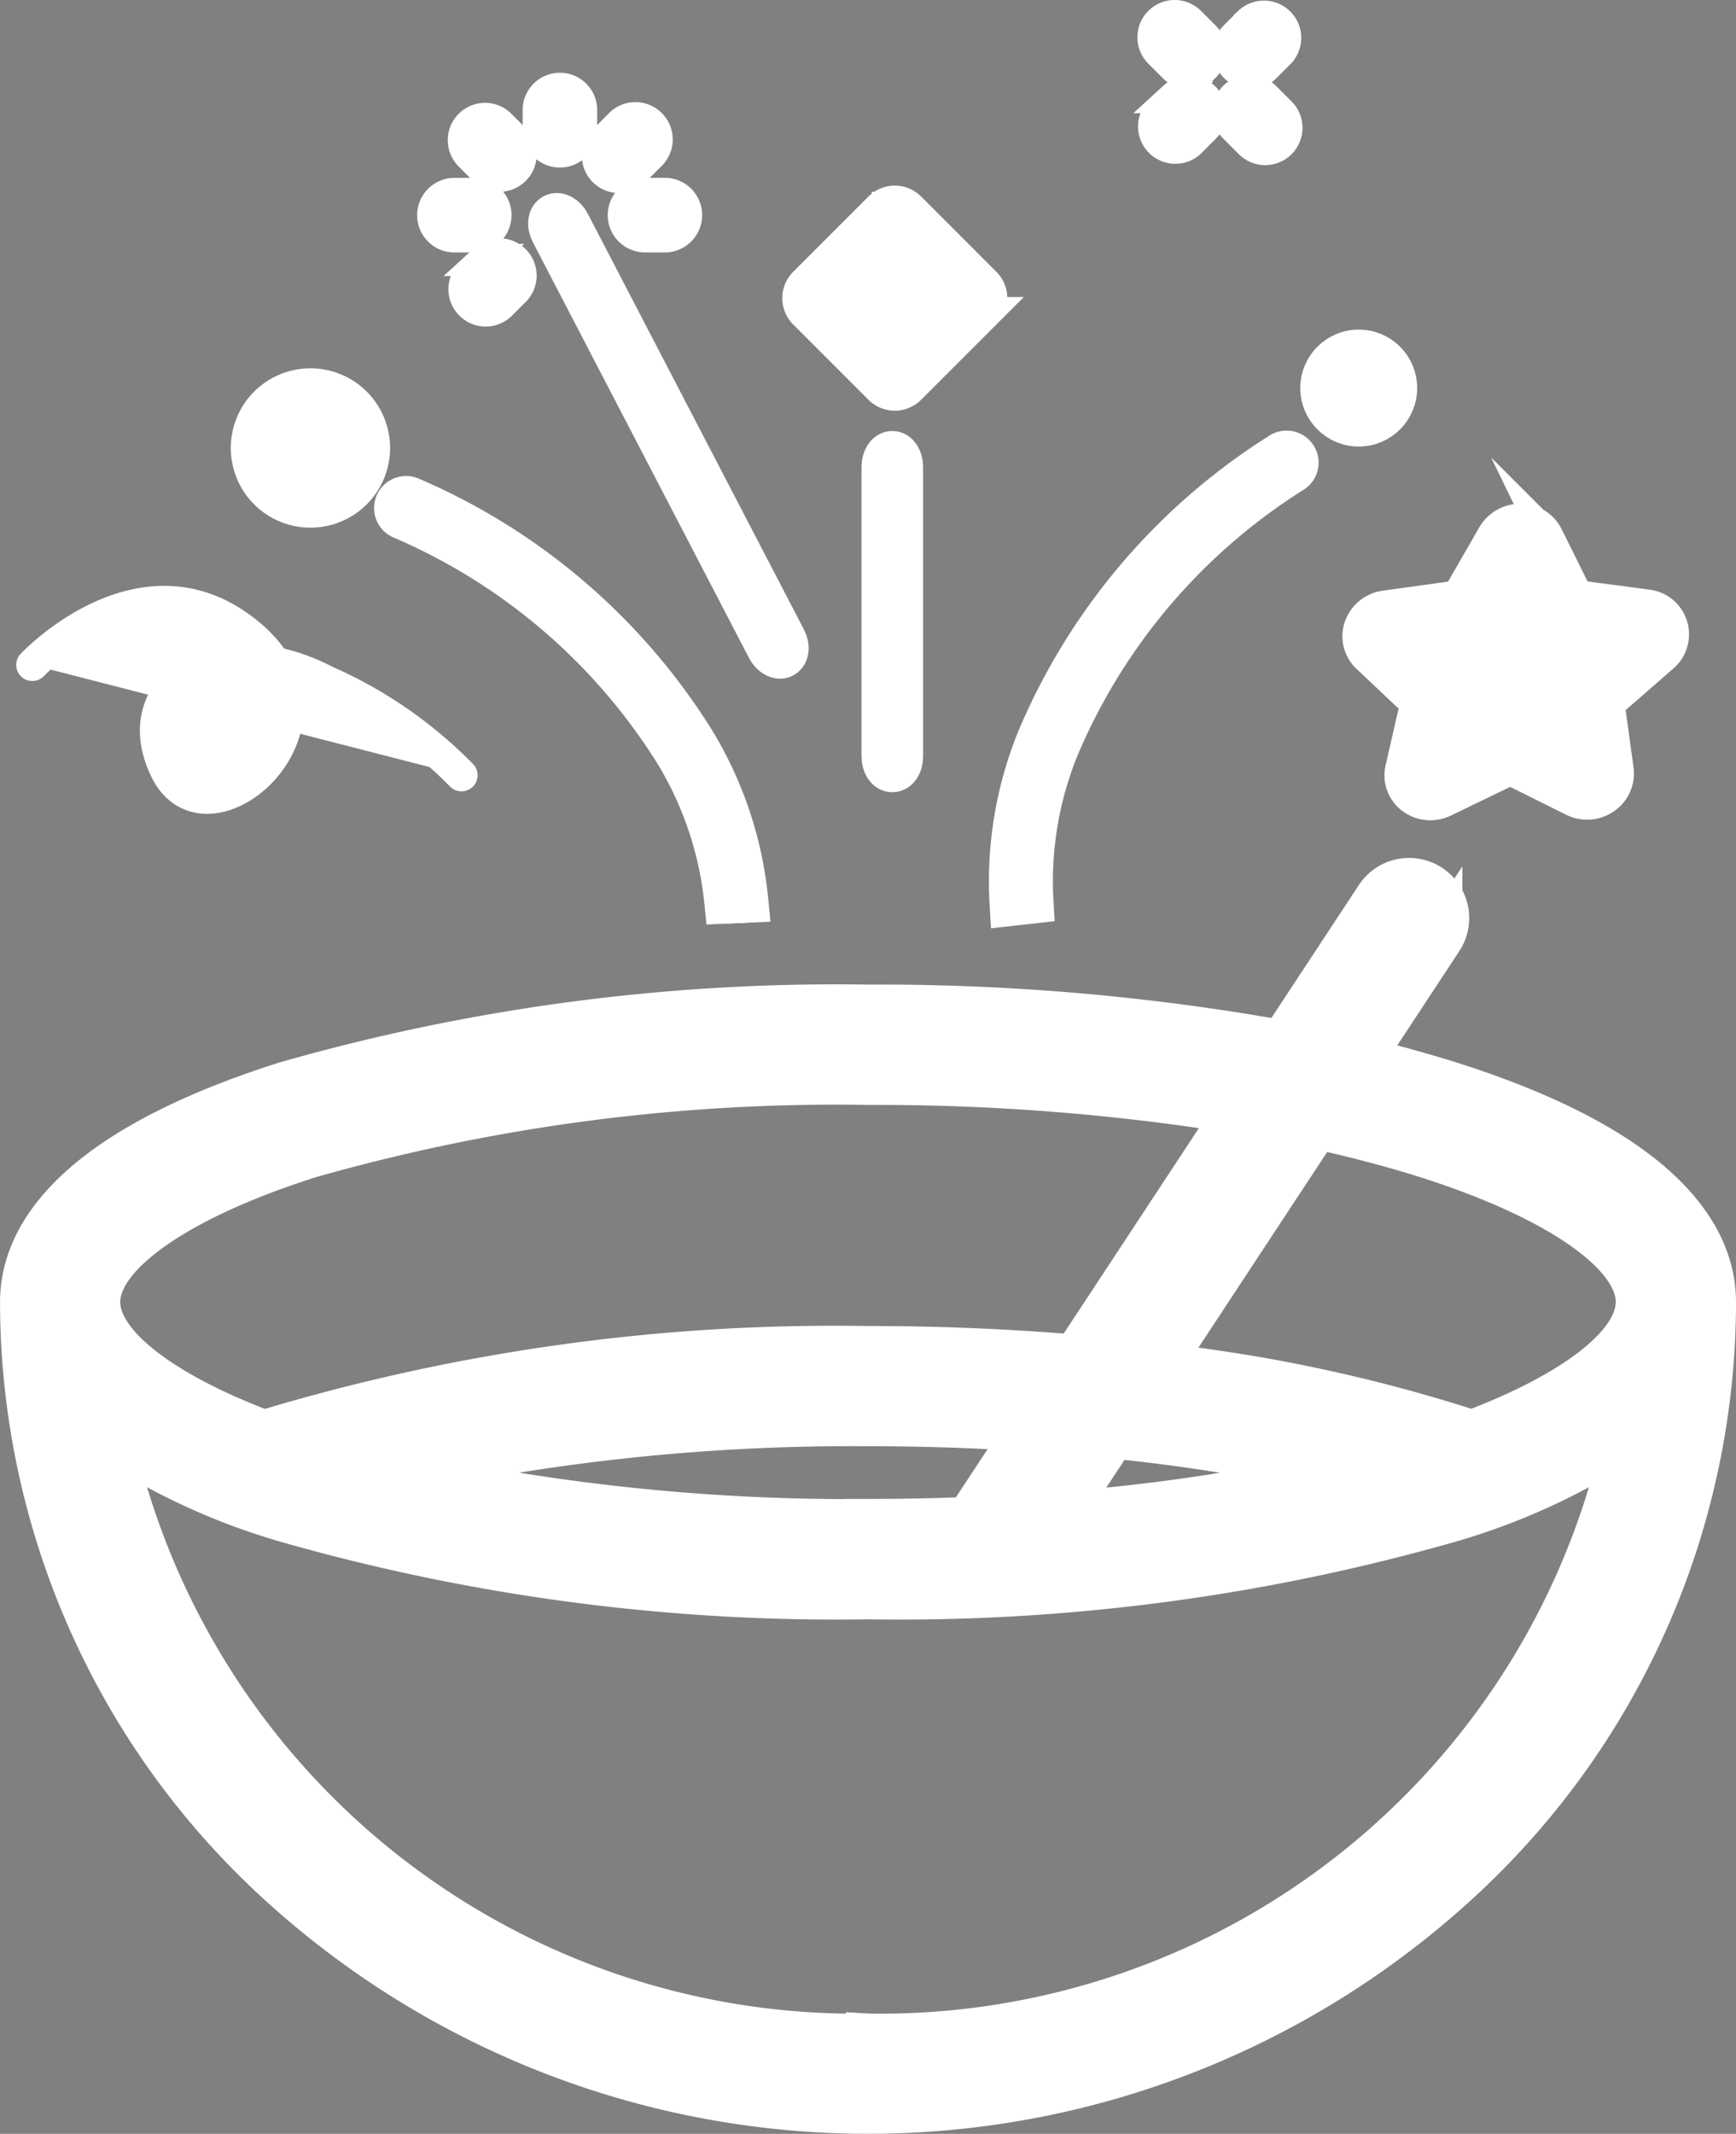
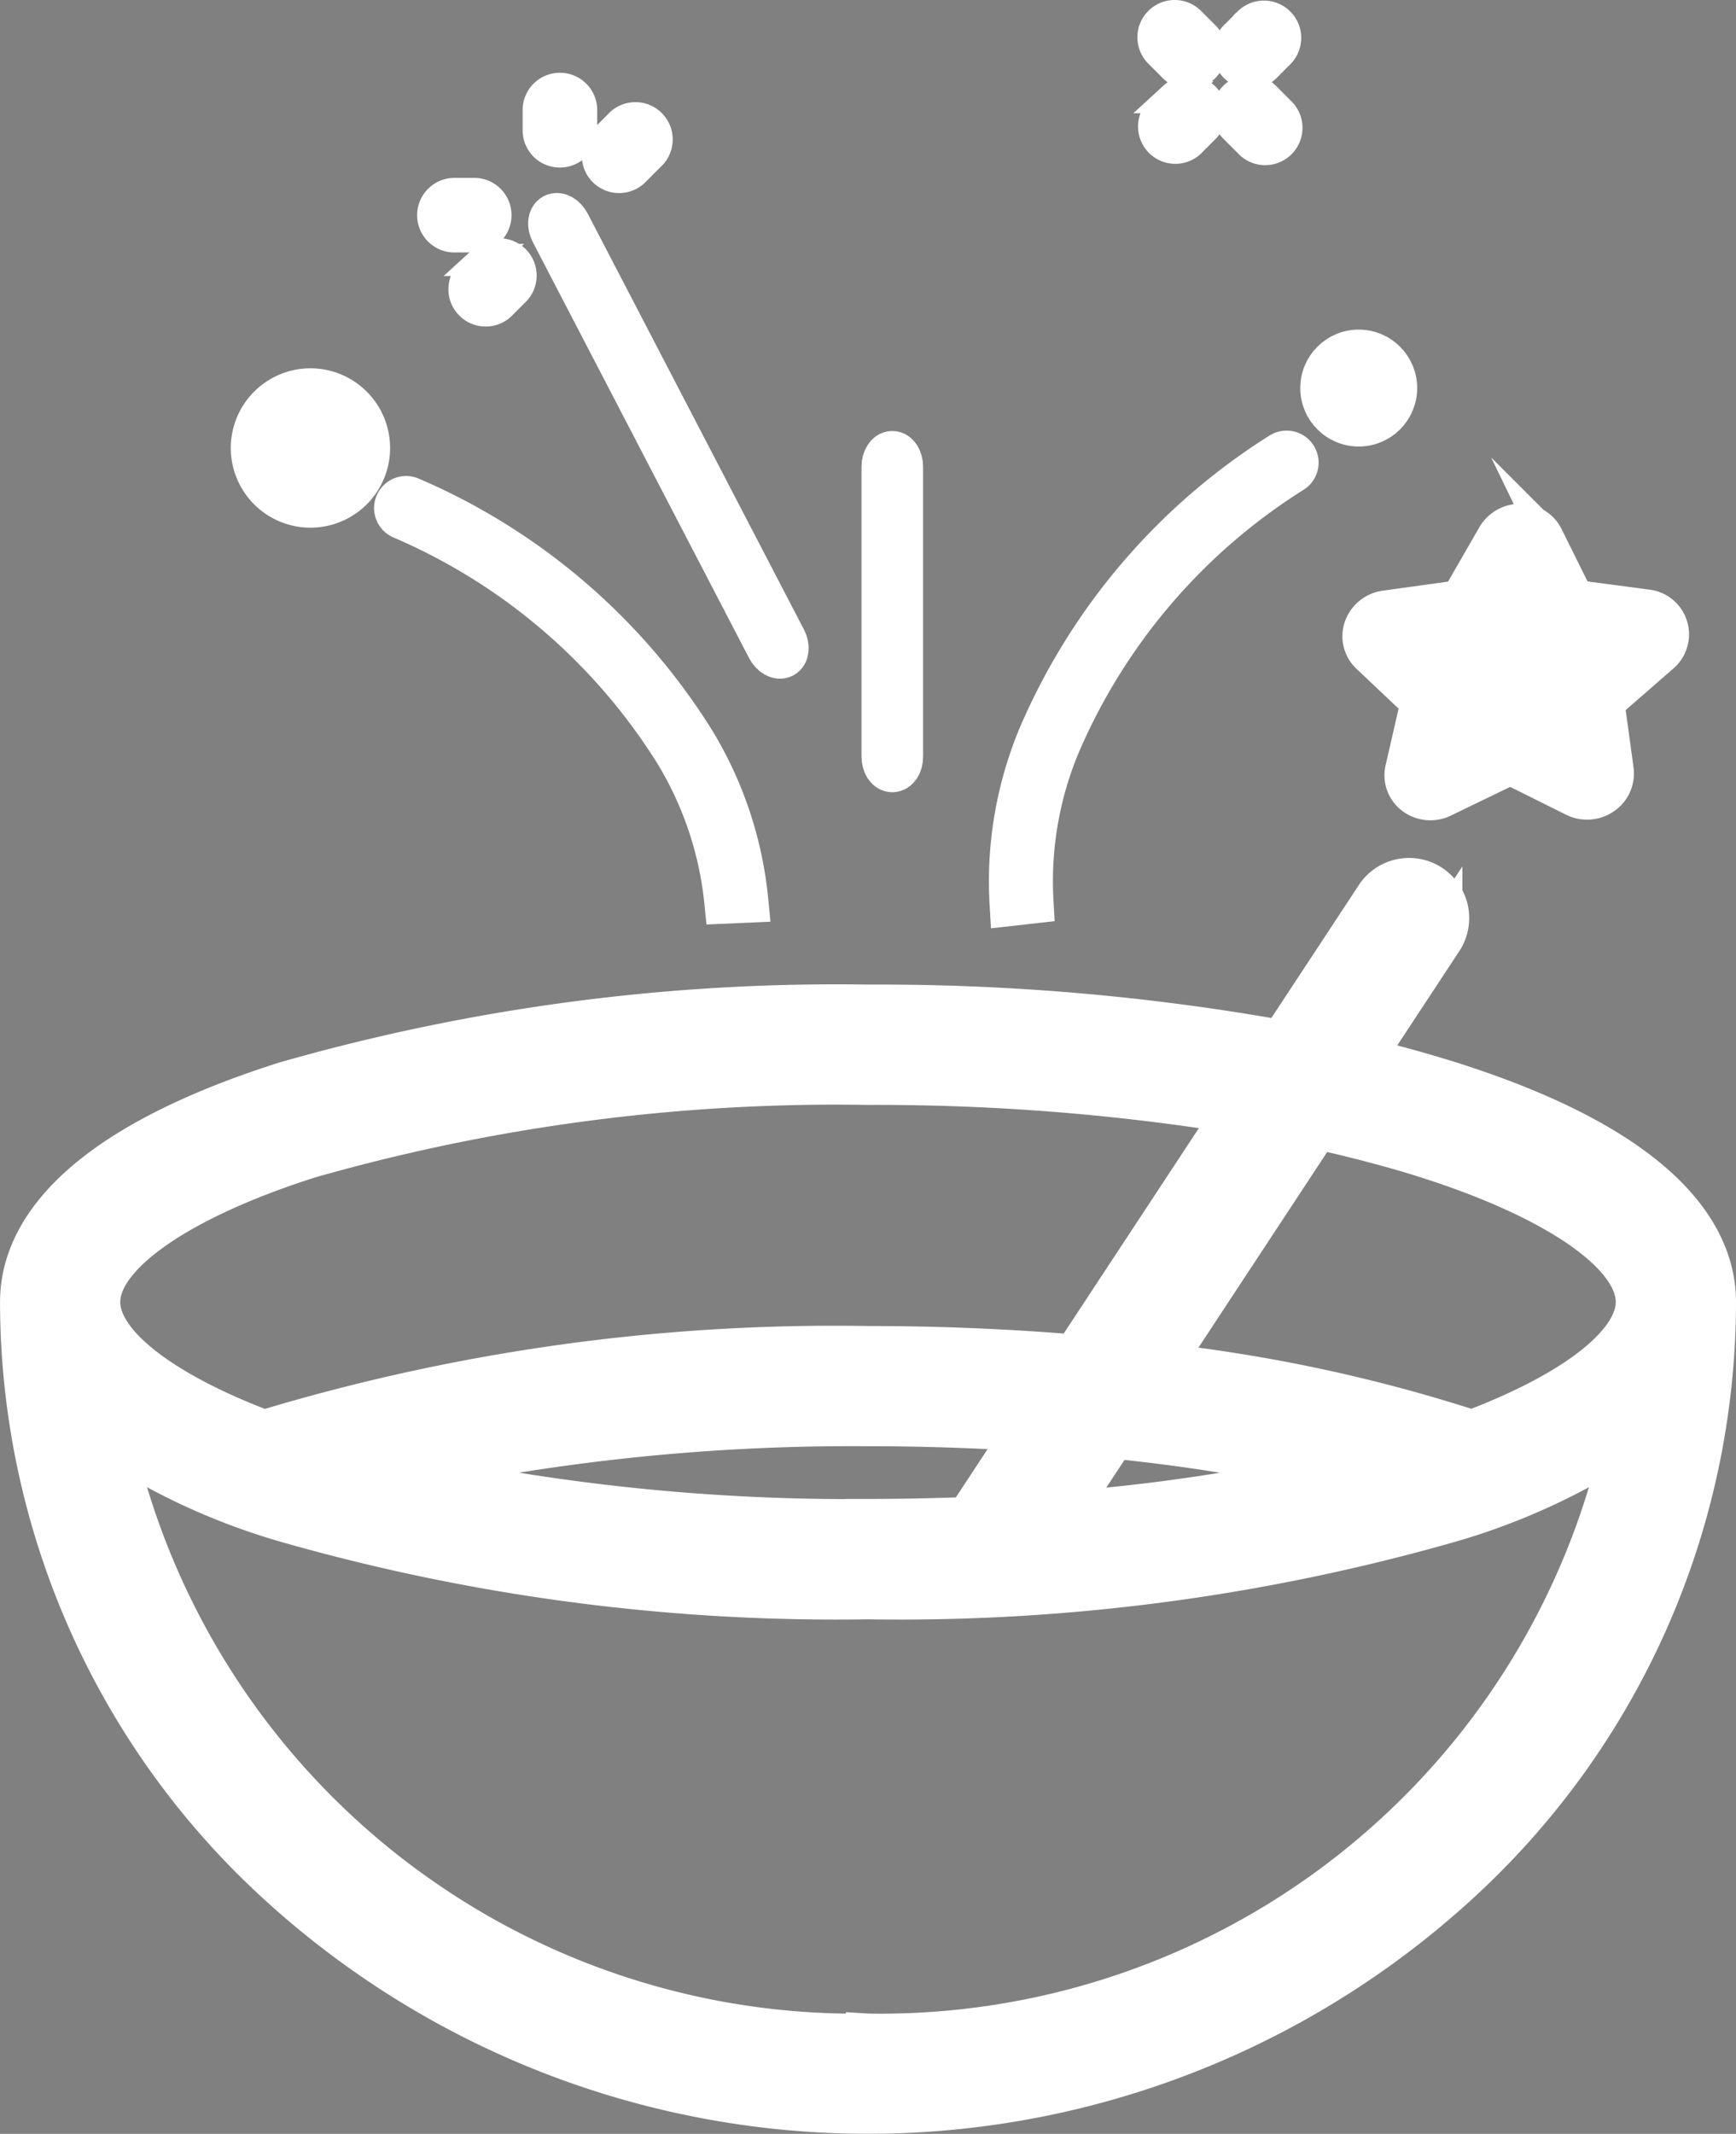
<svg xmlns="http://www.w3.org/2000/svg" width="39.471" height="48.499">
  <rect width="100%" height="100%" fill="#808080" stroke="none" />
  <g data-name="Group 8177">
    <g data-name="Group 8147">
      <path data-name="Path 10322" d="M38.971 29.592c0-1.394-1.038-3.386-5.984-4.96-.638-.2-1.314-.389-2.022-.559l1.785-2.712a.867.867 0 10-1.448-.953l-2.158 3.278a52.21 52.21 0 00-9.408-.808 45.492 45.492 0 00-13.251 1.753C1.539 26.205.501 28.197.501 29.591v.068A17.9 17.9 0 006.148 42.62a19.855 19.855 0 0027.175 0 17.9 17.9 0 005.648-12.961v-.067zm-6.51-3.307c2.946.937 4.776 2.2 4.776 3.307 0 .97-1.419 2.069-3.769 2.957a35.668 35.668 0 00-7.081-1.52l3.562-5.411c.89.2 1.732.418 2.513.667zM19.735 34.57a47.9 47.9 0 01-10.627-1.1 48.348 48.348 0 0110.627-1.1c1.225 0 2.435.04 3.615.116l-1.341 2.037q-1.122.045-2.274.045zm5.582-1.917a41.353 41.353 0 015.044.819 42.324 42.324 0 01-6.193.926l1.148-1.744zM7.009 26.285a43.73 43.73 0 0112.726-1.672 51.43 51.43 0 018.37.651l-3.665 5.567a56.798 56.798 0 00-4.705-.193A44.79 44.79 0 006.003 32.55c-2.35-.888-3.769-1.987-3.769-2.957 0-1.1 1.83-2.37 4.776-3.307zm12.726 19.98A17.33 17.33 0 012.55 32.751a14.847 14.847 0 003.934 1.8 45.492 45.492 0 0013.251 1.753 45.492 45.492 0 0013.251-1.753 14.826 14.826 0 003.934-1.8 17.33 17.33 0 01-17.184 13.514z" fill="#fff" stroke="#fff" />
    </g>
    <g data-name="Group 8176">
      <g data-name="Group 8149">
        <g data-name="Group 8148">
          <path data-name="Path 10323" d="M28.412.507l-.34.34a.482.482 0 00.681.681l.34-.341a.482.482 0 00-.681-.681z" fill="#fff" stroke="#fff" stroke-linecap="round" stroke-miterlimit="10" stroke-width=".732" />
        </g>
      </g>
      <g data-name="Group 8151">
        <g data-name="Group 8150">
          <path data-name="Path 10324" d="M26.368.507a.481.481 0 000 .681l.341.341a.482.482 0 00.681-.681l-.34-.34a.481.481 0 00-.682-.001z" fill="#fff" stroke="#fff" stroke-linecap="round" stroke-miterlimit="10" stroke-width=".732" />
        </g>
      </g>
      <g data-name="Group 8175">
        <g data-name="Group 8153">
          <g data-name="Group 8152">
            <path data-name="Path 10325" d="M6.037 9.16a1.445 1.445 0 102.043 0 1.445 1.445 0 00-2.043 0z" fill="#fff" stroke="#fff" stroke-linecap="round" stroke-miterlimit="10" stroke-width=".732" />
          </g>
        </g>
        <g data-name="Group 8155">
          <g data-name="Group 8154">
            <circle data-name="Ellipse 572" cx=".963" cy=".963" r=".963" fill="#fff" stroke="#fff" stroke-linecap="round" stroke-miterlimit="10" stroke-width=".732" transform="translate(29.93 7.857)" />
          </g>
        </g>
        <g data-name="Group 8157">
          <g data-name="Group 8156">
            <path data-name="Path 10326" d="M26.709 2.209l-.341.341a.482.482 0 00.681.681l.34-.341a.482.482 0 00-.681-.681z" fill="#fff" stroke="#fff" stroke-linecap="round" stroke-miterlimit="10" stroke-width=".732" />
          </g>
        </g>
        <g data-name="Group 8159">
          <g data-name="Group 8158">
            <path data-name="Path 10327" d="M28.071 2.209a.482.482 0 000 .681l.34.341a.482.482 0 10.681-.681l-.34-.341a.482.482 0 00-.681 0z" fill="#fff" stroke="#fff" stroke-linecap="round" stroke-miterlimit="10" stroke-width=".732" />
          </g>
        </g>
        <g data-name="Group 8161">
          <g data-name="Group 8160">
-             <path data-name="Path 10328" d="M20.004 4.726l-1.71 1.71a.481.481 0 000 .681l1.71 1.71a.481.481 0 00.681 0l1.71-1.71a.481.481 0 000-.681l-1.71-1.71a.481.481 0 00-.681 0z" fill="#fff" stroke="#fff" stroke-linecap="round" stroke-miterlimit="10" stroke-width=".732" />
-           </g>
+             </g>
        </g>
        <g data-name="Group 8163">
          <g data-name="Group 8162">
            <path data-name="Path 10329" d="M11.029 5.908l-.341.34a.482.482 0 00.681.681l.34-.34a.482.482 0 00-.681-.681z" fill="#fff" stroke="#fff" stroke-linecap="round" stroke-miterlimit="10" stroke-width=".732" />
          </g>
        </g>
        <g data-name="Group 8165">
          <g data-name="Group 8164">
            <path data-name="Path 10330" d="M9.85 4.882a.482.482 0 00.473.49h.481a.482.482 0 000-.963h-.481a.483.483 0 00-.473.473z" fill="#fff" stroke="#fff" stroke-linecap="round" stroke-miterlimit="10" stroke-width=".732" />
          </g>
        </g>
        <g data-name="Group 8167">
          <g data-name="Group 8166">
-             <path data-name="Path 10331" d="M10.688 2.845a.481.481 0 000 .681l.341.341a.482.482 0 00.681-.681l-.34-.34a.481.481 0 00-.682-.001z" fill="#fff" stroke="#fff" stroke-linecap="round" stroke-miterlimit="10" stroke-width=".732" />
-           </g>
+             </g>
        </g>
        <g data-name="Group 8169">
          <g data-name="Group 8168">
            <path data-name="Path 10332" d="M12.249 2.48v.481a.481.481 0 00.141.341h0a.482.482 0 00.822-.341V2.48a.482.482 0 00-.963 0z" fill="#fff" stroke="#fff" stroke-linecap="round" stroke-miterlimit="10" stroke-width=".732" />
          </g>
        </g>
        <g data-name="Group 8171">
          <g data-name="Group 8170">
            <path data-name="Path 10333" d="M14.092 2.845l-.341.34a.482.482 0 10.681.681l.341-.341a.482.482 0 10-.681-.681z" fill="#fff" stroke="#fff" stroke-linecap="round" stroke-miterlimit="10" stroke-width=".732" />
          </g>
        </g>
        <g data-name="Group 8173">
          <g data-name="Group 8172">
-             <path data-name="Path 10334" d="M14.184 4.881a.482.482 0 00.473.49h.481a.482.482 0 000-.963h-.481a.482.482 0 00-.473.473z" fill="#fff" stroke="#fff" stroke-linecap="round" stroke-miterlimit="10" stroke-width=".732" />
-           </g>
+             </g>
        </g>
        <g data-name="Group 8174" stroke="#fff">
          <path data-name="Path 10335" d="M15.36 17.071a13.707 13.707 0 00-6.22-5.316.228.228 0 11.187-.416 14.166 14.166 0 016.426 5.5 8.547 8.547 0 011.216 3.633l-.456.02a8.093 8.093 0 00-1.153-3.421z" fill="#fff" />
-           <path data-name="Line 229" d="M16.513 20.492l.456-.02" />
        </g>
-         <path data-name="Path 10337" d="M.735 15.112s2.543-2.713 4.954-.666-.969 4.986-1.915 3.055 1.217-3.267 3.627-2.016a9.928 9.928 0 013.092 2.135" fill="#fff" stroke="#fff" stroke-linecap="round" stroke-miterlimit="10" stroke-width=".732" />
        <path data-name="Path 10338" d="M37.804 14.92a.658.658 0 00-.35-1.156l-1.616-.214-.659-1.36a.673.673 0 00-.6-.374.707.707 0 00-.627.351l-.8 1.39-1.659.23a.7.7 0 00-.568.458.65.65 0 00.167.689l1.111 1.05-.342 1.49a.645.645 0 00.243.665.7.7 0 00.727.067l1.508-.729 1.434.714a.707.707 0 00.717-.055.673.673 0 00.289-.643l-.206-1.5z" fill="#fff" stroke="#fff" stroke-linecap="round" stroke-miterlimit="10" stroke-width=".732" />
        <path data-name="Path 10339" d="M24.057 16.932a13.707 13.707 0 015.314-6.222.228.228 0 10-.25-.381 14.17 14.17 0 00-5.487 6.436A8.55 8.55 0 0023 20.543l.453-.051a8.1 8.1 0 01.604-3.56z" fill="#fff" stroke="#fff" />
        <path data-name="Path 10340" d="M20.288 17.506c-.112 0-.2-.139-.2-.311v-6.589c0-.172.091-.311.2-.311s.2.139.2.311v6.592c.003.169-.088.308-.2.308z" fill="#fff" stroke="#fff" />
        <path data-name="Path 10341" d="M17.8 14.91c-.1.052-.244-.03-.324-.182l-4.918-9.456c-.08-.152-.063-.318.036-.37s.244.03.324.182l4.918 9.456c.08.149.063.318-.036.37z" fill="#fff" stroke="#fff" />
      </g>
    </g>
  </g>
</svg>